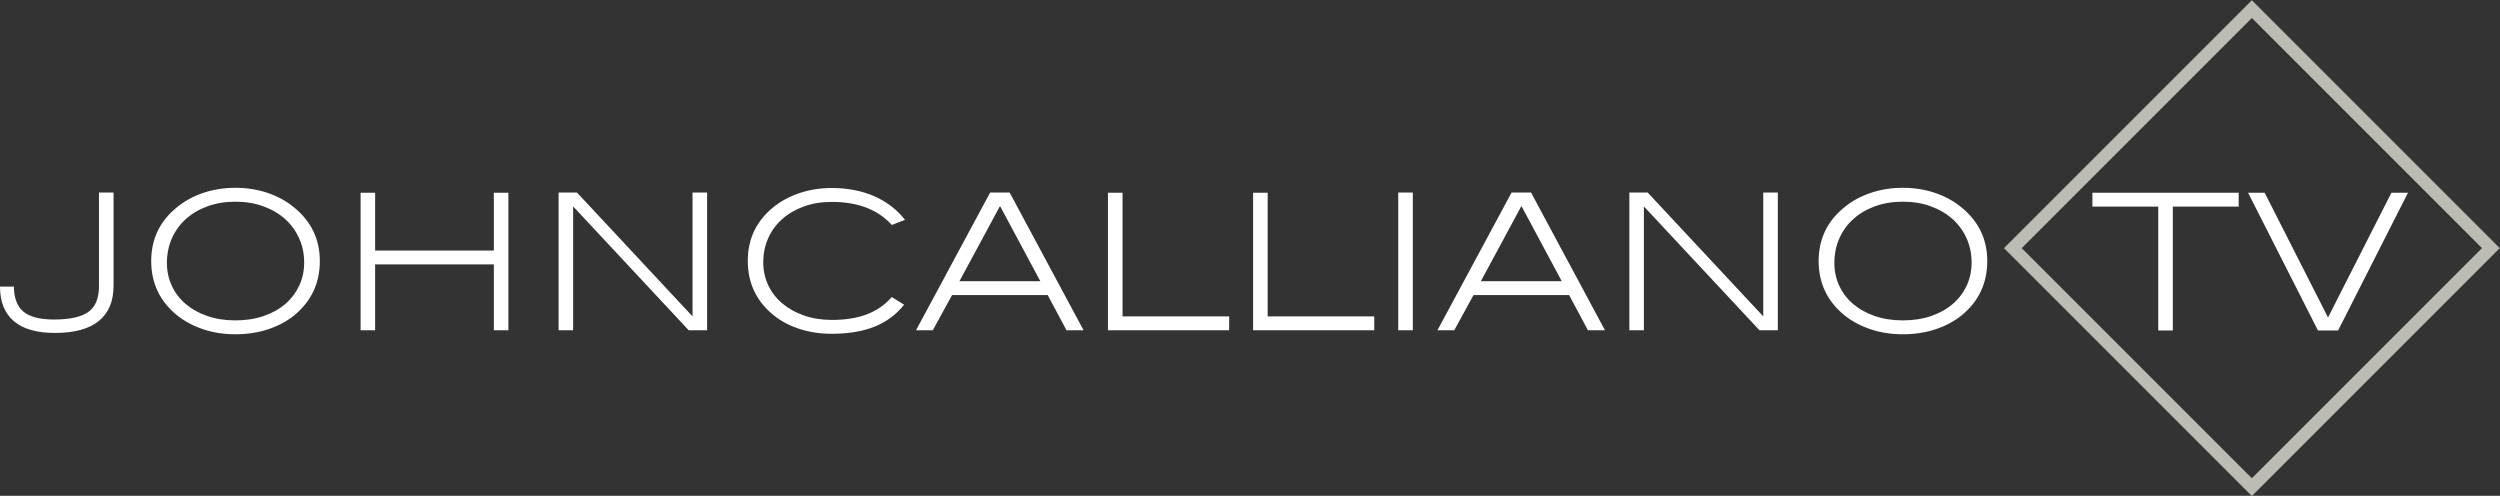
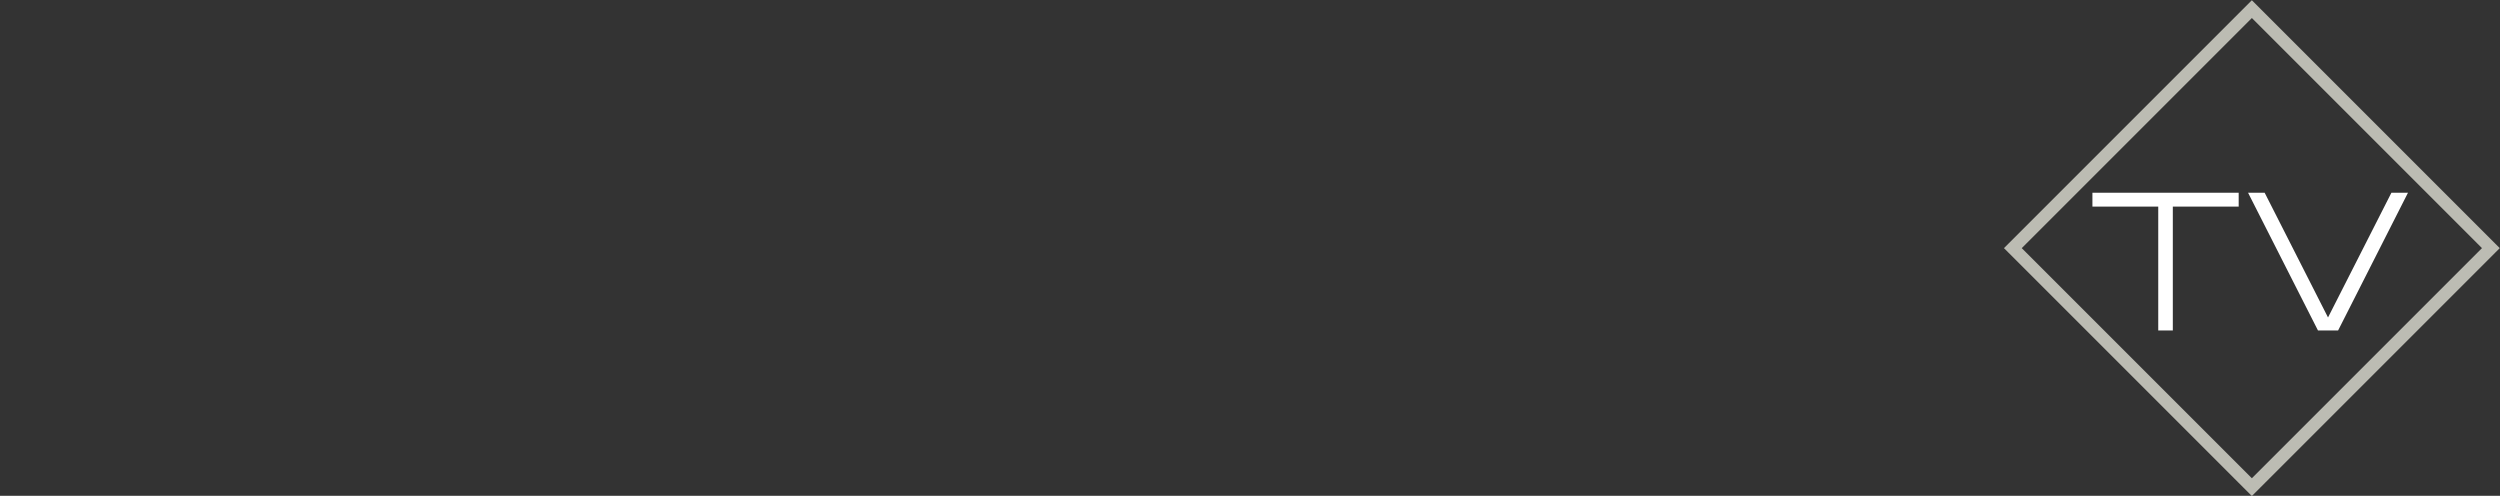
<svg xmlns="http://www.w3.org/2000/svg" id="Слой_1" x="0px" y="0px" viewBox="0 0 802.85 159.23" style="enable-background:new 0 0 802.85 159.23;" xml:space="preserve">
  <rect x="0" y="0" width="802.85" height="159.23" fill="#333333" stroke="none" />
  <style type="text/css"> .st0{fill:none;stroke:#BCBCB3;stroke-width:4.037;stroke-miterlimit:10;} .st1{fill:#FFFFFF;} </style>
  <rect x="668.96" y="25.34" transform="matrix(0.707 -0.707 0.707 0.707 155.537 534.725)" class="st0" width="108.56" height="108.56" />
  <path class="st1" d="M697.78,66.35v39.77h-4.68V66.35h-21.14v-4.46h46.97v4.46H697.78z M750.86,106.12h-6.47l-22.45-44.23h5.33 l20.35,40.06l20.36-40.06h5.32L750.86,106.12z" />
-   <path class="st1" d="M31.75,103.07c-3.14,2.57-7.85,3.85-14.13,3.85c-5.8,0-10.19-1.25-13.16-3.77C1.49,100.63,0,96.92,0,92.04h4.46 c0.05,3.74,1.09,6.43,3.13,8.09c2.04,1.65,5.29,2.48,9.75,2.48c5.03,0,8.7-0.8,11-2.41c2.3-1.61,3.45-4.4,3.45-8.38V61.83h4.68 v29.92C36.47,96.74,34.9,100.51,31.75,103.07z M102.71,83.83c0,7.14-2.76,12.97-8.27,17.48c-2.4,1.92-5.2,3.41-8.41,4.46 c-3.21,1.05-6.69,1.58-10.43,1.58c-3.74,0-7.2-0.54-10.39-1.62c-3.19-1.08-5.98-2.58-8.38-4.49c-5.51-4.51-8.27-10.31-8.27-17.41 c0-7.1,2.78-12.87,8.34-17.33c2.4-1.97,5.2-3.49,8.42-4.57c3.21-1.08,6.64-1.62,10.28-1.62c3.65,0,7.07,0.54,10.29,1.62 c3.21,1.08,6.02,2.6,8.42,4.57C99.9,71.01,102.71,76.78,102.71,83.83z M97.68,84.3c0-2.79-0.54-5.38-1.62-7.78 c-1.08-2.4-2.59-4.47-4.53-6.2c-1.94-1.73-4.27-3.09-6.98-4.07c-2.71-0.99-5.7-1.48-8.95-1.48c-3.26,0-6.25,0.49-8.95,1.48 c-2.71,0.98-5.04,2.35-6.98,4.11c-1.94,1.75-3.44,3.83-4.49,6.23c-1.06,2.41-1.58,5.02-1.58,7.85c0,2.65,0.53,5.09,1.58,7.35 c1.05,2.26,2.54,4.2,4.46,5.84c1.92,1.63,4.23,2.92,6.94,3.86c2.71,0.93,5.72,1.4,9.02,1.4s6.33-0.47,9.06-1.4 c2.73-0.94,5.06-2.24,6.98-3.89c1.92-1.66,3.4-3.62,4.46-5.87C97.15,89.47,97.68,87,97.68,84.3z M158.59,106.06V84.91h-38.12v21.15 h-4.67V61.9h4.67v18.55h38.12V61.9h4.67v44.16H158.59z M221.17,106.06l-37.11-39.77v39.77h-4.67V61.83h5.9l37.11,39.77V61.83h4.68 v44.23H221.17z M286.4,72.25c-4.46-4.94-10.89-7.41-19.28-7.41c-3.31,0-6.3,0.49-8.99,1.47c-2.69,0.98-5,2.33-6.94,4.05 c-1.94,1.72-3.44,3.76-4.49,6.13c-1.06,2.36-1.59,4.95-1.59,7.77c0,2.63,0.53,5.06,1.59,7.31c1.05,2.24,2.55,4.19,4.49,5.84 c1.94,1.64,4.27,2.95,6.97,3.9c2.71,0.95,5.69,1.43,8.95,1.43c4.32,0,8.04-0.58,11.19-1.76c3.14-1.18,5.84-3.03,8.09-5.58l3.95,2.44 c-2.49,3.17-5.65,5.51-9.45,7.05c-3.81,1.53-8.41,2.3-13.78,2.3c-3.74,0-7.22-0.52-10.43-1.58c-3.21-1.05-6-2.54-8.34-4.46 c-5.46-4.46-8.2-10.26-8.2-17.4c0-7.05,2.76-12.8,8.27-17.26c2.4-1.92,5.19-3.42,8.38-4.49c3.19-1.08,6.63-1.62,10.32-1.62 c5.08,0,9.63,0.88,13.63,2.63c4,1.75,7.3,4.28,9.89,7.59L286.4,72.25z M342.5,106.06l-6.04-11.3h-30.71l-6.19,11.3h-5.39 l23.81-44.23h6.26l23.74,44.23H342.5z M321.22,66.29h-0.15L308.12,90.3h25.97L321.22,66.29z M355.81,106.06V61.9h4.68v39.7h34.24 v4.46H355.81z M402.42,106.06V61.9h4.68v39.7h34.23v4.46H402.42z M449.03,106.06V61.83h4.68v44.23H449.03z M509.95,106.06 l-6.04-11.3h-30.71l-6.18,11.3h-5.4l23.81-44.23h6.25l23.74,44.23H509.95z M488.66,66.29h-0.15L475.57,90.3h25.97L488.66,66.29z M565.04,106.06l-37.12-39.77v39.77h-4.67V61.83h5.89l37.11,39.77V61.83h4.68v44.23H565.04z M638.19,83.83 c0,7.14-2.76,12.97-8.27,17.48c-2.4,1.92-5.2,3.41-8.41,4.46c-3.21,1.05-6.69,1.58-10.43,1.58c-3.73,0-7.2-0.54-10.39-1.62 c-3.19-1.08-5.98-2.58-8.38-4.49c-5.51-4.51-8.27-10.31-8.27-17.41c0-7.1,2.78-12.87,8.34-17.33c2.4-1.97,5.2-3.49,8.42-4.57 c3.21-1.08,6.64-1.62,10.28-1.62c3.64,0,7.07,0.54,10.29,1.62c3.21,1.08,6.01,2.6,8.41,4.57C635.39,71.01,638.19,76.78,638.19,83.83 z M633.16,84.3c0-2.79-0.54-5.38-1.62-7.78c-1.08-2.4-2.59-4.47-4.53-6.2c-1.94-1.73-4.27-3.09-6.98-4.07 c-2.7-0.99-5.69-1.48-8.95-1.48c-3.26,0-6.25,0.49-8.95,1.48c-2.7,0.98-5.03,2.35-6.97,4.11c-1.94,1.75-3.44,3.83-4.49,6.23 c-1.06,2.41-1.58,5.02-1.58,7.85c0,2.65,0.53,5.09,1.58,7.35c1.05,2.26,2.54,4.2,4.46,5.84c1.92,1.63,4.23,2.92,6.94,3.86 c2.71,0.93,5.72,1.4,9.02,1.4c3.31,0,6.33-0.47,9.07-1.4c2.73-0.94,5.06-2.24,6.97-3.89s3.4-3.62,4.46-5.87 C632.62,89.47,633.16,87,633.16,84.3z" />
</svg>